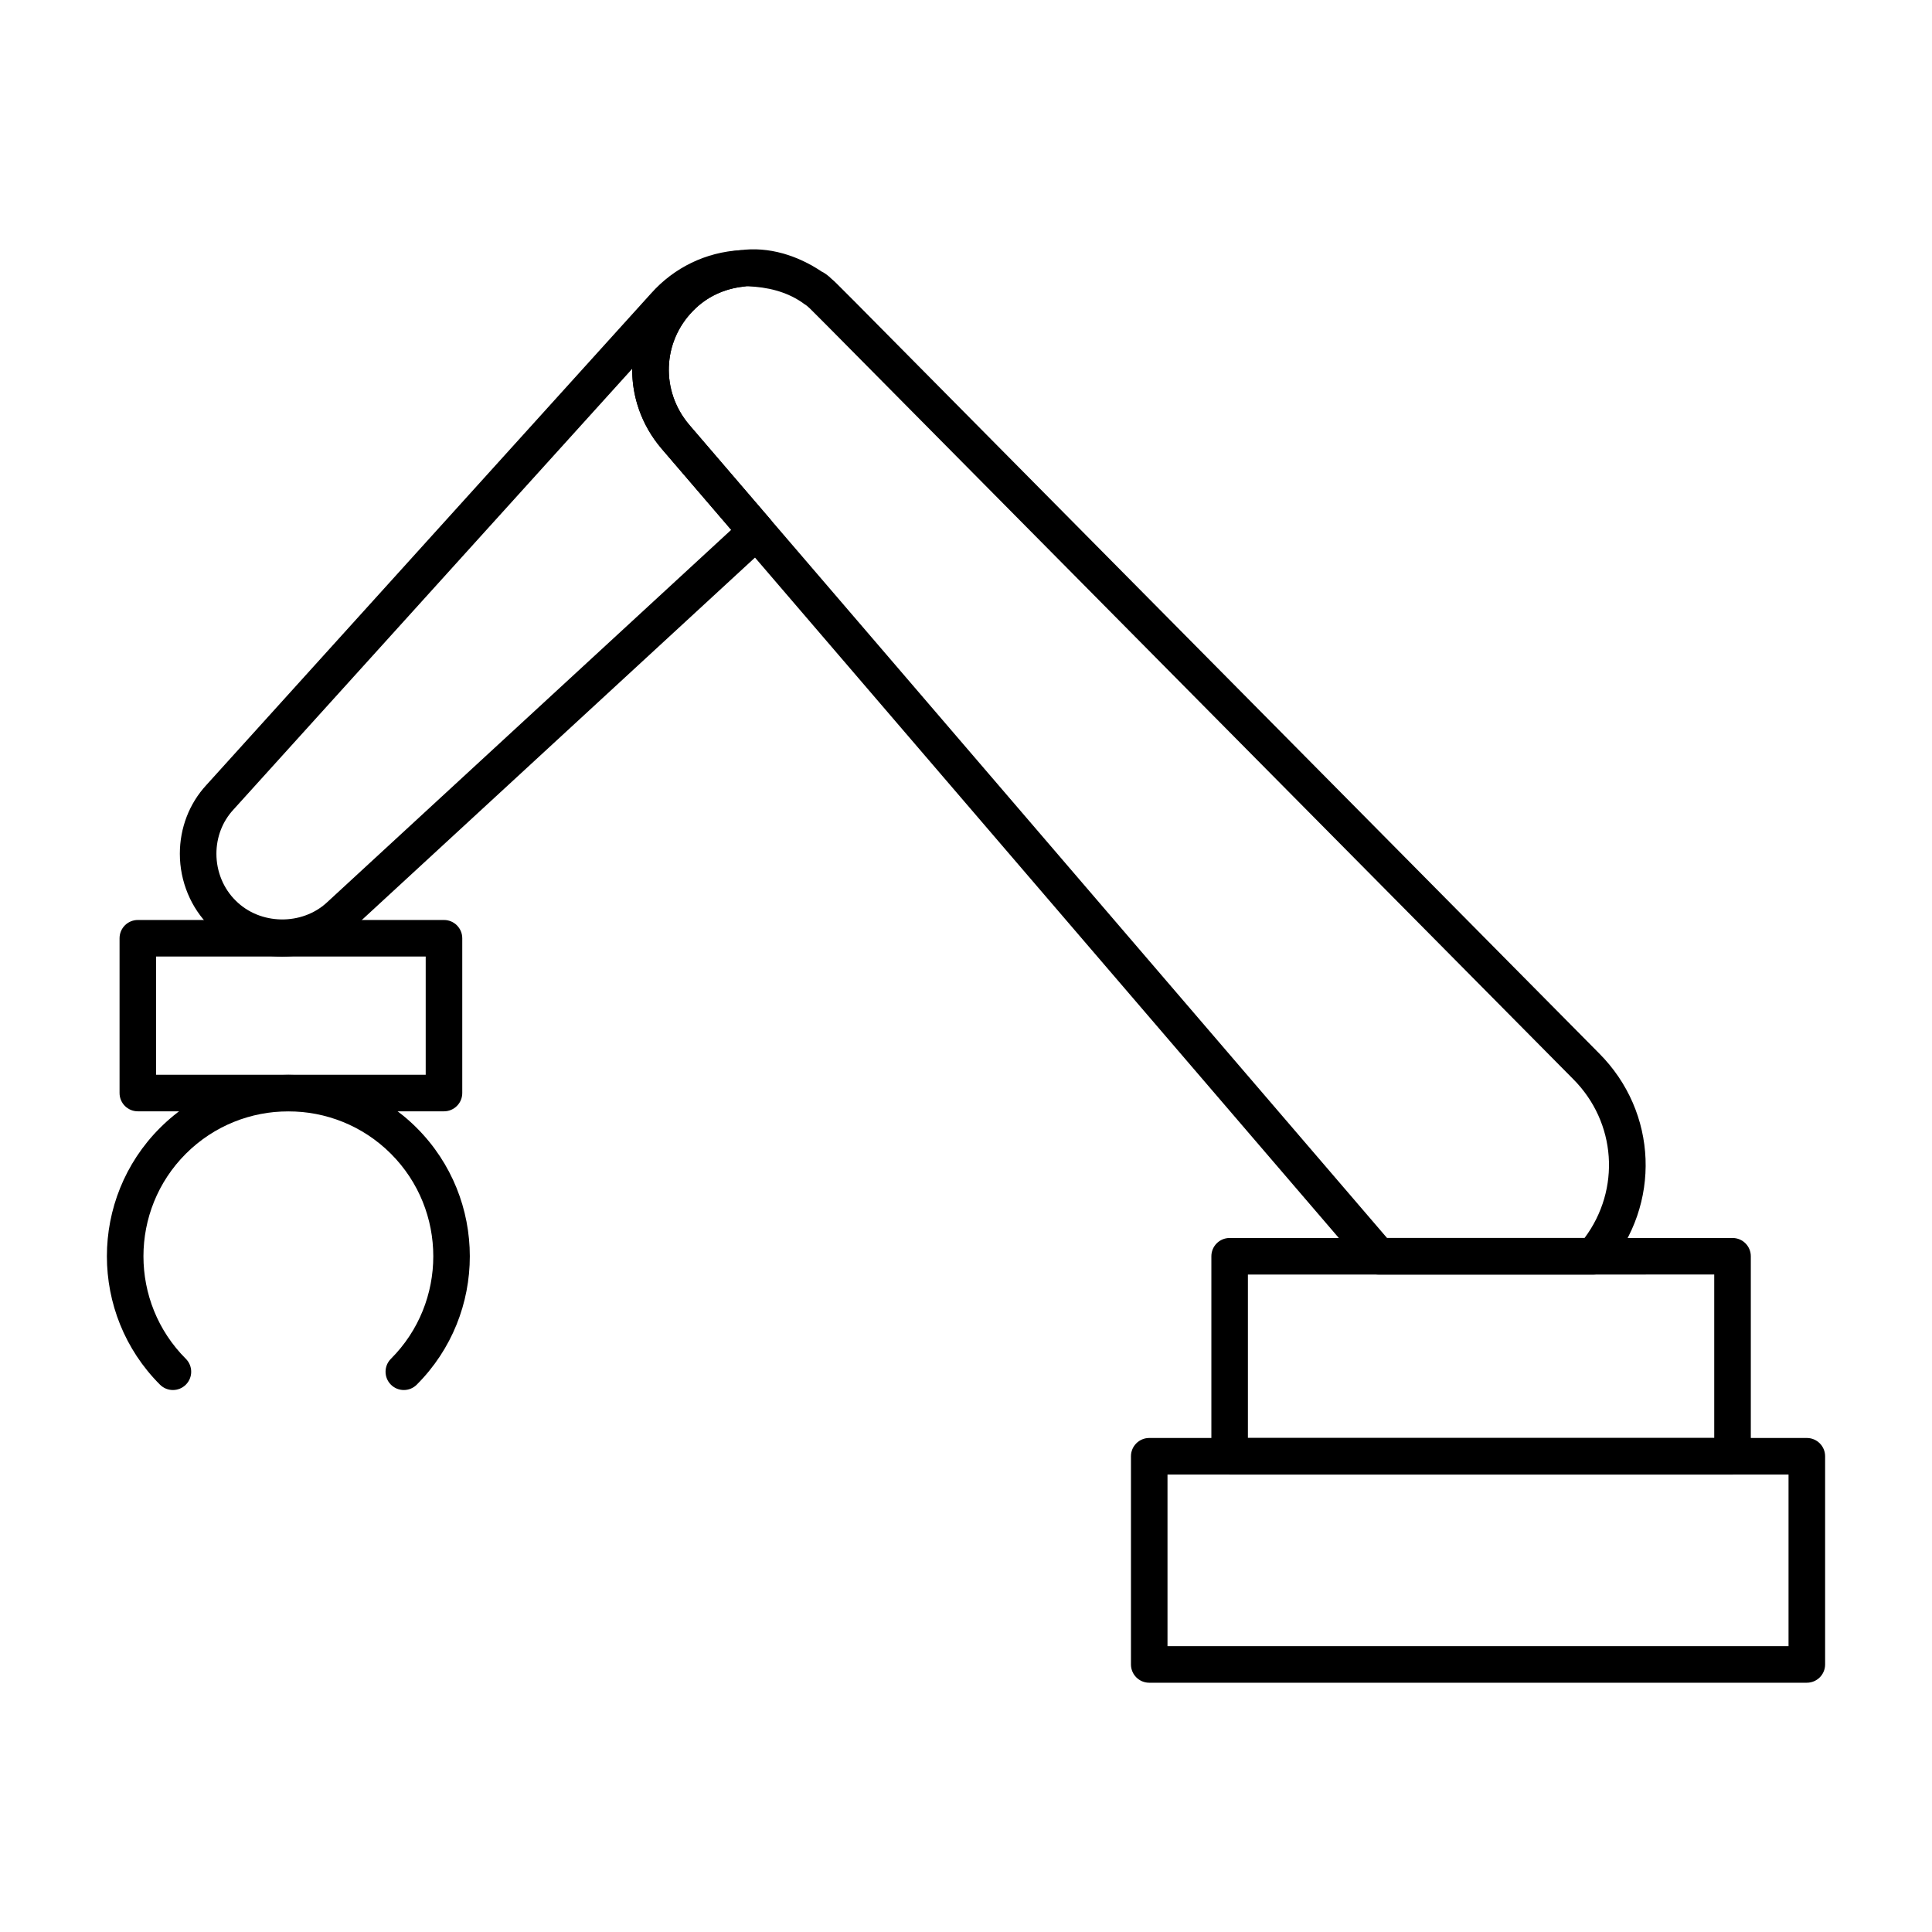
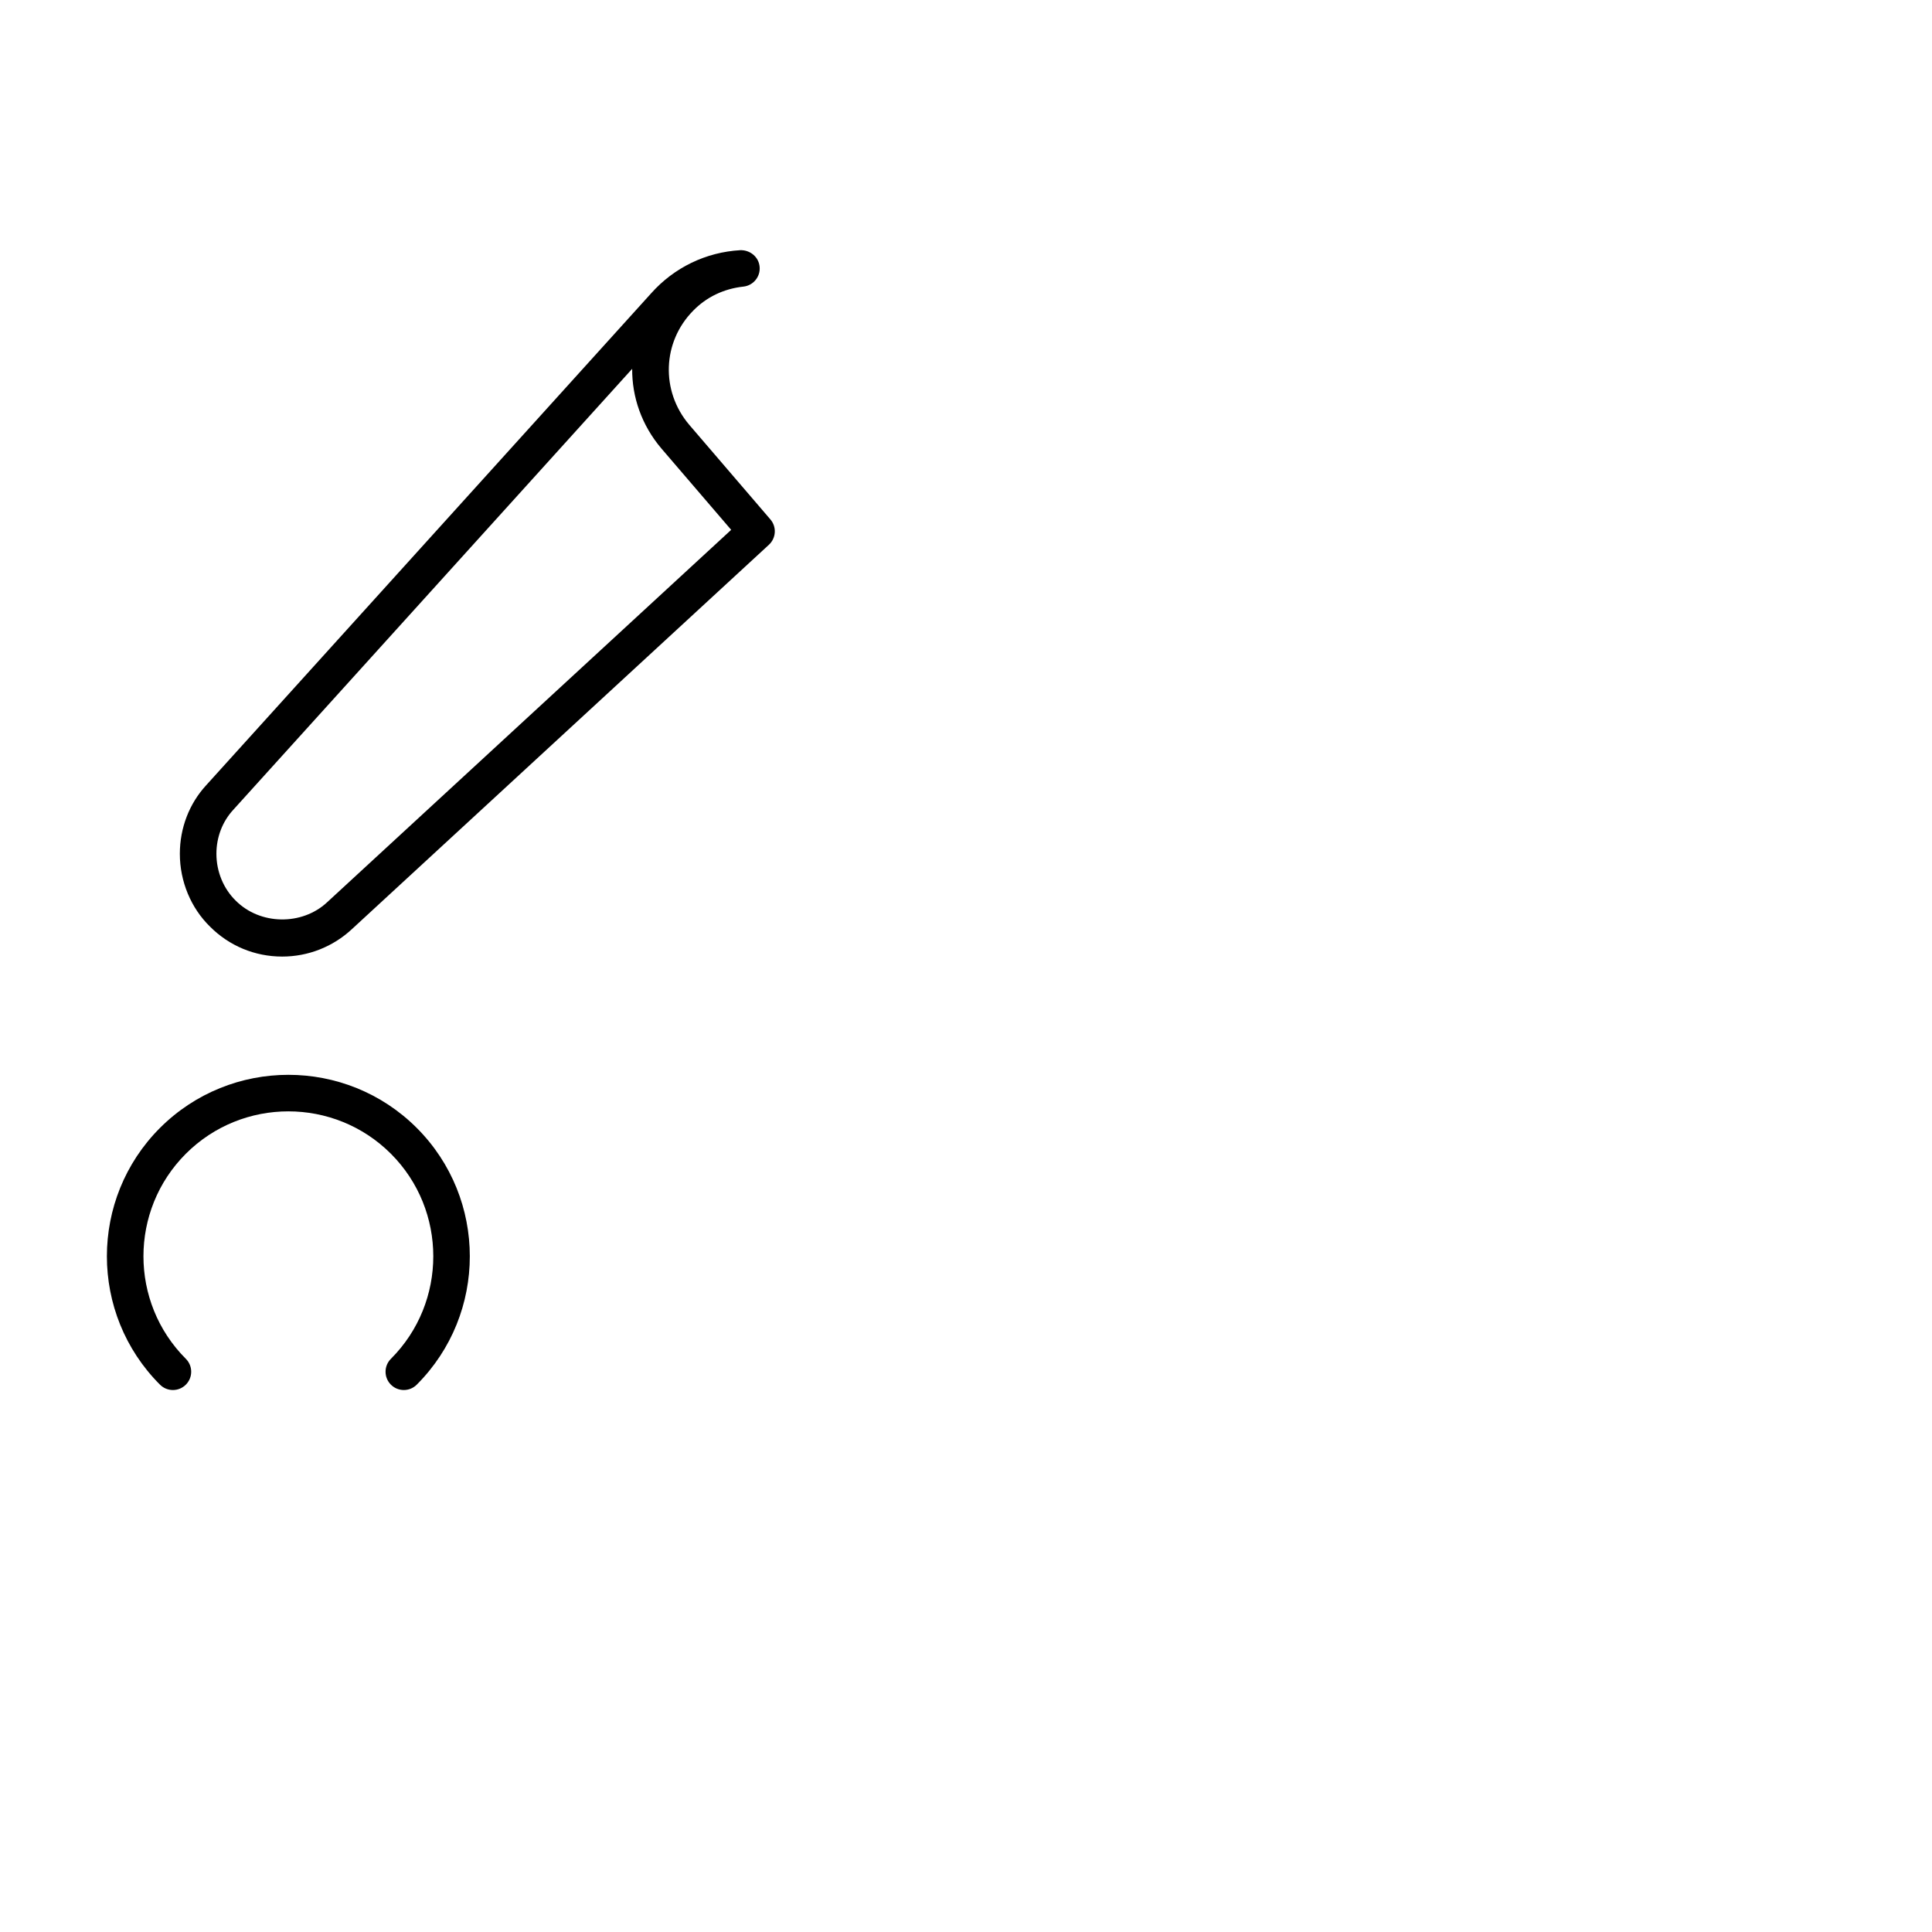
<svg xmlns="http://www.w3.org/2000/svg" fill="#000000" width="800px" height="800px" version="1.1" viewBox="144 144 512 512">
  <g>
-     <path d="m622.83 589.94h-174.27c-2.676 0-4.844-2.168-4.844-4.844v-55.172c0-2.676 2.168-4.844 4.844-4.844h174.27c2.676 0 4.844 2.168 4.844 4.844v55.172c0 2.68-2.168 4.844-4.844 4.844zm-169.43-9.688h164.58v-45.48h-164.58z" />
-     <path d="m603.14 534.77h-133.27c-2.676 0-4.844-2.168-4.844-4.844v-53.004c0-2.676 2.168-4.844 4.844-4.844h133.27c2.676 0 4.844 2.168 4.844 4.844v53.004c0 2.676-2.164 4.844-4.844 4.844zm-128.43-9.691h123.58v-43.316l-123.58 0.004z" />
-     <path d="m566.25 481.77h-56.902c-1.414 0-2.758-0.613-3.676-1.688l-186.38-217.21c-10.898-12.82-10.234-31.449 1.531-43.344 5.074-5.199 11.703-8.387 19.141-9.195 7.746-1.113 15.504 1.398 21.836 5.668 0.656 0.285 1.707 1.031 2.574 1.906 0.43 0.328 1.078 0.965 1.719 1.605l4.004 4.004c0.02 0.02 0.039 0.039 0.059 0.059 0.023 0.023 0.047 0.043 0.07 0.066l197.52 199.47c15.613 15.617 16.562 40.113 2.191 56.965-0.918 1.074-2.266 1.695-3.688 1.695zm-54.672-9.691h52.348c9.617-12.871 8.457-30.633-3.047-42.141l-197.55-199.49c-0.027-0.027-0.062-0.059-0.09-0.09l-4-4.004c-0.441-0.441-0.879-0.879-1.406-1.32-0.184-0.094-1.277-0.891-1.449-1.008-4.121-2.773-9.051-3.961-14.172-4.148-0.328 0-0.664 0.004-1.039 0.062-5.34 0.582-9.934 2.781-13.441 6.371-8.227 8.316-8.68 21.316-1.078 30.262z" />
    <path d="m218.79 397.5c-7.231 0-14.012-2.809-19.109-7.91-5.082-4.949-8.02-12.008-8.02-19.324 0-6.844 2.492-13.312 7.019-18.215l117.88-130.32c6.098-6.836 14.504-10.906 23.645-11.43 2.602-0.066 4.891 1.816 5.106 4.434 0.223 2.621-1.688 4.934-4.301 5.219-5.18 0.562-9.773 2.762-13.281 6.352-8.223 8.312-8.68 21.301-1.09 30.25l21.523 25.094c1.699 1.98 1.523 4.949-0.395 6.719l-110.55 101.9c-5.031 4.66-11.578 7.231-18.426 7.231zm92.742-155.76-105.7 116.85c-2.898 3.141-4.481 7.277-4.481 11.676 0 4.723 1.875 9.25 5.137 12.434 6.453 6.457 17.496 6.617 24.152 0.457l107.13-98.742-18.484-21.547c-0.004-0.004-0.008-0.016-0.016-0.02-5.231-6.156-7.793-13.66-7.738-21.109z" />
-     <path d="m261.66 438.51h-81.133c-2.676 0-4.844-2.168-4.844-4.844v-41.016c0-2.676 2.168-4.844 4.844-4.844h81.133c2.676 0 4.844 2.168 4.844 4.844v41.016c0 2.676-2.168 4.844-4.844 4.844zm-76.289-9.691h71.445v-31.328h-71.445z" />
    <path d="m251.02 512.37c-1.238 0-2.481-0.473-3.426-1.418-1.891-1.891-1.891-4.957 0-6.852 14.977-14.98 14.977-39.359 0-54.344-14.988-14.98-39.363-14.98-54.344 0-14.98 14.98-14.98 39.359 0 54.344 1.891 1.891 1.891 4.957 0 6.852-1.891 1.891-4.957 1.891-6.852 0-18.762-18.758-18.762-49.285 0-68.043 18.766-18.754 49.285-18.762 68.043 0 18.754 18.758 18.754 49.285 0 68.043-0.941 0.945-2.184 1.418-3.422 1.418z" />
  </g>
</svg>